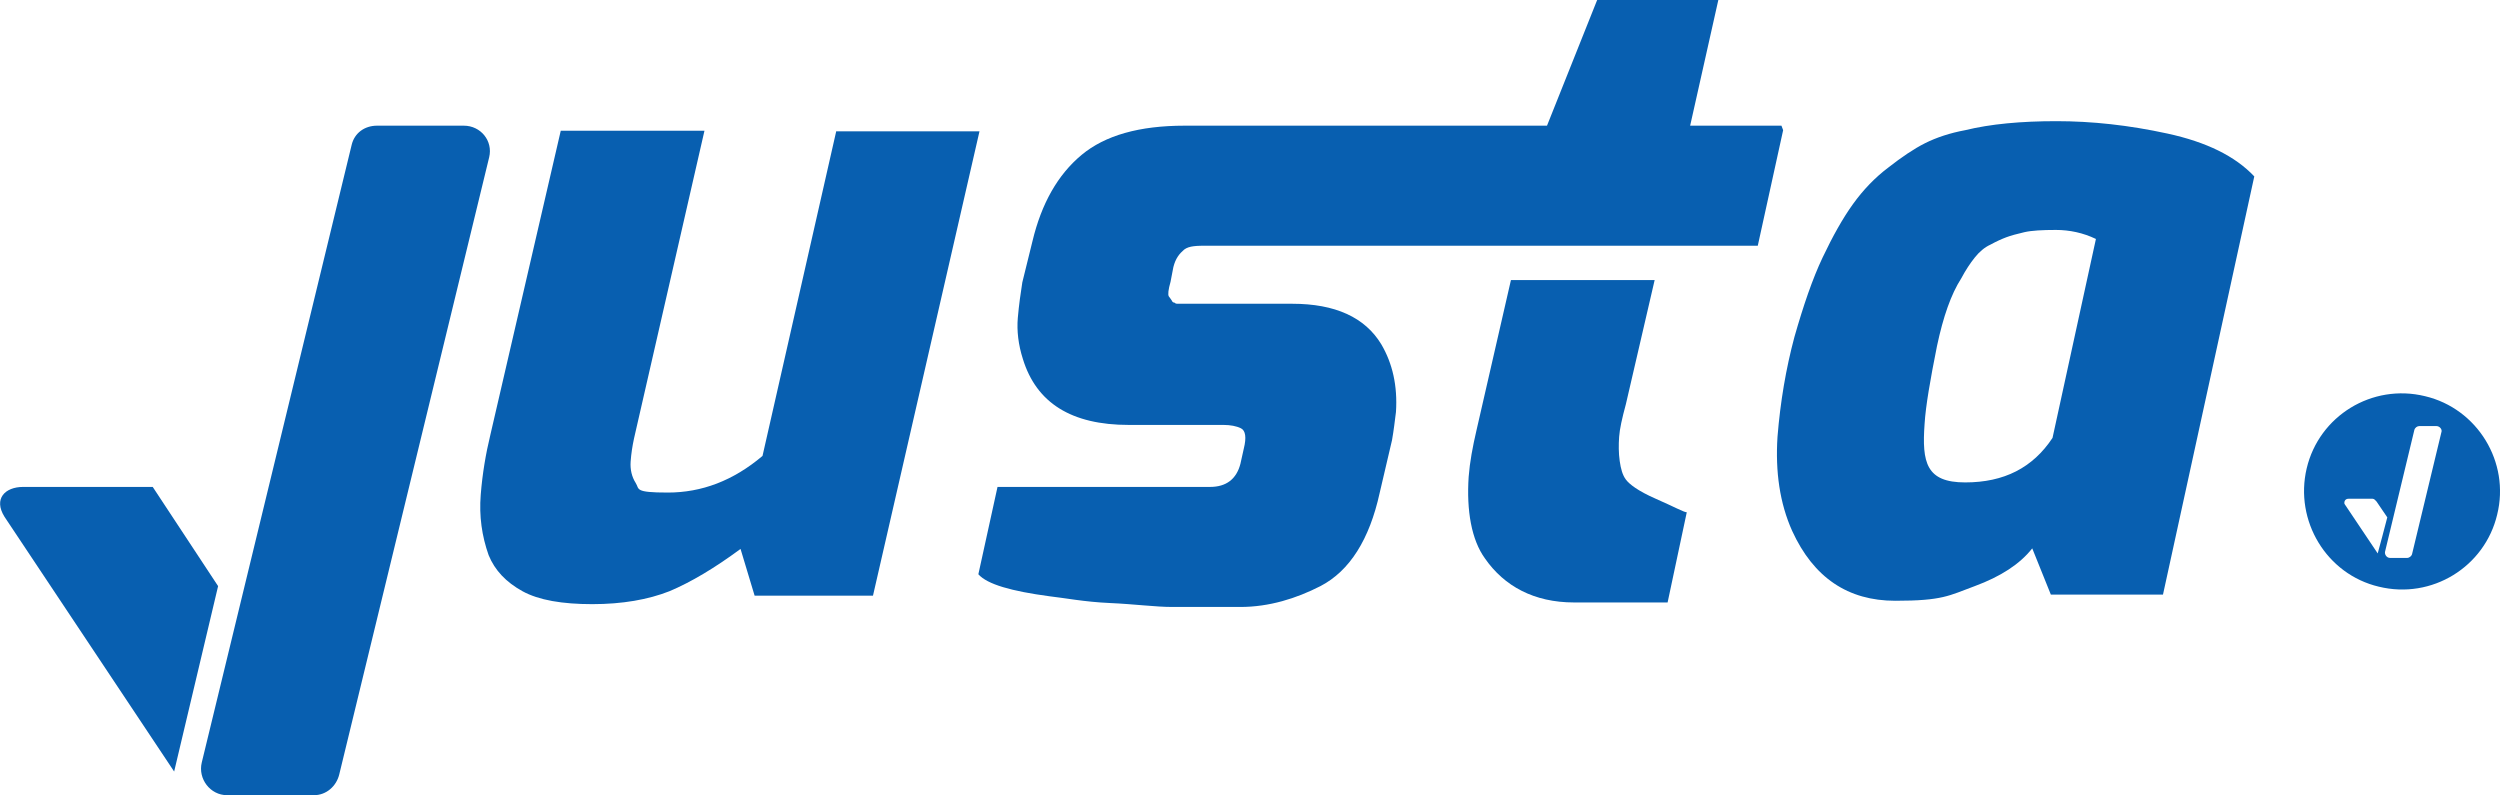
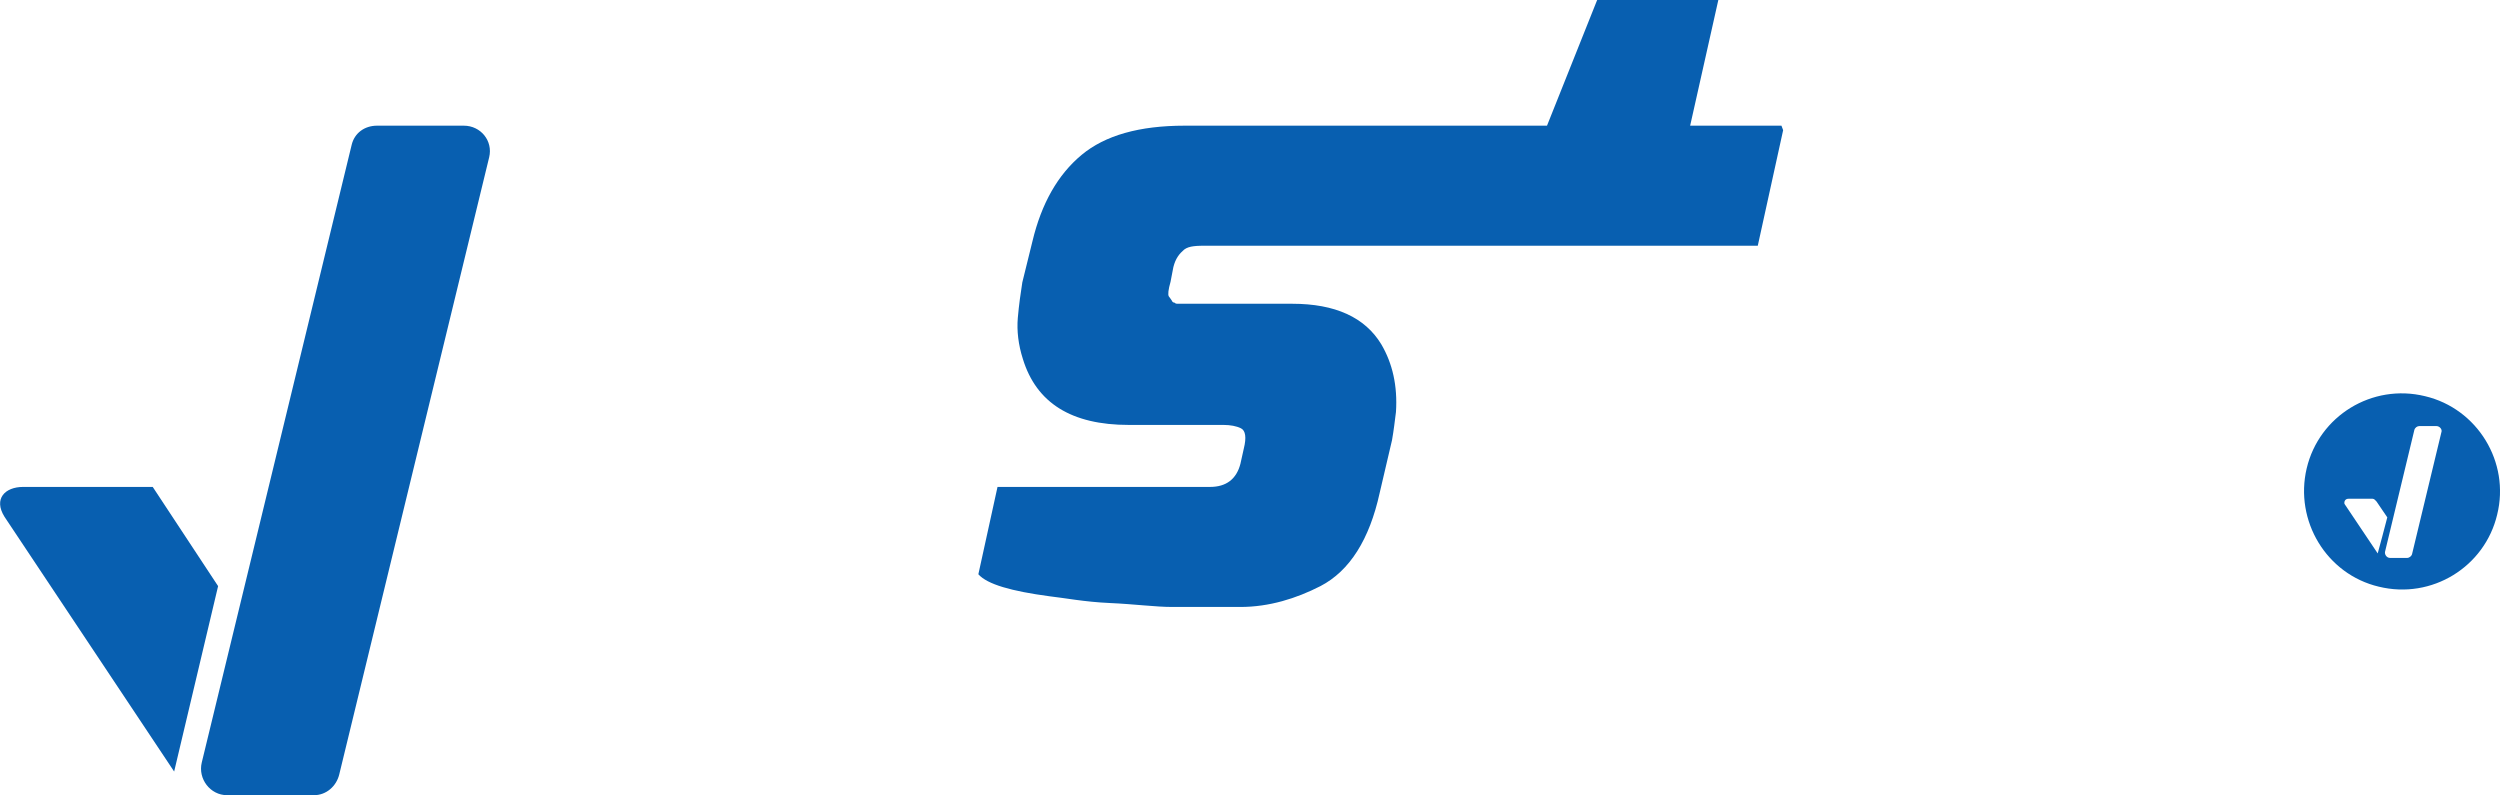
<svg xmlns="http://www.w3.org/2000/svg" viewBox="0 0 443.6 141.1">
  <defs>
    <style>      .cls-1 {        fill: #085fb0;      }    </style>
  </defs>
  <g>
    <g id="Camada_1">
      <g>
        <path class="cls-1" d="M430.3,70.3c-9.4-2.3-18.8,3.5-21,12.8s3.5,18.8,12.8,21c9.4,2.3,18.8-3.5,21-12.8,2.3-9.3-3.5-18.8-12.8-21ZM421.9,98.2l-5.9-8.8c-.1-.5.2-.9.7-.9h4.3c.3,0,.5.3.7.5l1.9,2.8c-.1.5-1.7,6.4-1.7,6.4ZM433.2,76.7l-5.2,21.6c-.1.4-.5.7-.9.7h-3c-.6,0-1-.6-.9-1.1l5.2-21.6c.1-.4.5-.7.9-.7h3c.6,0,1.1.6.9,1.1Z" />
        <path class="cls-1" d="M27.1,86.4H4.1c-3.2,0-5.3,2.1-3.3,5.3h0l30.1,45.2,7.8-32.9s-11.6-17.6-11.6-17.6Z" />
        <g>
-           <path class="cls-1" d="M148.4,23.2l-13.1,57.7c-5.2,4.4-10.8,6.5-16.8,6.5s-5-.6-5.7-1.7-1-2.4-.9-3.8.3-2.7.6-4.1l12.5-54.6h-25.5l-12.5,54c-.8,3.3-1.4,6.8-1.7,10.6-.3,3.8.2,7.3,1.4,10.7,1.1,2.7,3.1,4.8,6,6.4s7.1,2.3,12.4,2.3,9.9-.8,13.7-2.3c3.8-1.6,8-4.1,12.6-7.5l2.5,8.3h21l18.9-82.4c0,0-25.4,0-25.4,0Z" />
-           <path class="cls-1" d="M384.6,23.7c-6.9-1.5-13.4-2.2-19.7-2.2s-11.7.5-16.2,1.6c-2.7.5-5.1,1.3-7.1,2.3s-4.2,2.5-6.5,4.3c-2.4,1.8-4.5,4-6.3,6.5s-3.6,5.7-5.4,9.5-3.4,8.5-5,14.1c-1.5,5.6-2.5,11.5-3,17.7-.4,6.2.4,11.8,2.6,16.7,3.8,8.3,9.9,12.4,18.3,12.4s9.5-.9,14.1-2.6,8-3.9,10.2-6.7l3.3,8.2h19.9l16.2-74.2c-3.4-3.6-8.5-6.1-15.4-7.6h0ZM364.2,77.7c-3.5,5.3-8.6,7.9-15.5,7.9s-7.7-3.5-7.2-10.4c.2-3.2,1-7.8,2.2-13.8,1.1-5.2,2.5-9.2,4.3-12,.8-1.5,1.6-2.7,2.4-3.7s1.7-1.8,2.8-2.3c1.1-.6,2-1,2.8-1.3s1.9-.6,3.2-.9c1.3-.3,3.2-.4,5.6-.4s4.8.5,7.1,1.6l-7.7,35.3h0Z" />
          <path class="cls-1" d="M316.1,22.3h-16.2L304.9,0h-21.5l-8.9,22.3h-64.3c-8,0-14.1,1.7-18.3,5.2s-7.1,8.6-8.7,15.3l-1.8,7.3c-.3,1.9-.6,4-.8,6.3s.1,4.8.9,7.3c2.4,7.8,8.6,11.7,18.8,11.7h16.8c1.2,0,2.3.2,3.1.6s1,1.6.5,3.6l-.6,2.7c-.7,2.7-2.5,4.1-5.4,4.1h-37.7l-3.4,15.5c1.6,1.8,5.9,3,12.6,3.9,2.7.3,6.2,1,10.7,1.2s8.1.7,11.1.7h12.1c5.1,0,9.9-1.5,14.2-3.7,5.2-2.7,8.7-8.3,10.5-16.5l2.2-9.4c.3-1.7.5-3.4.7-5,.3-4.6-.6-8.6-2.6-12-2.9-4.8-8.2-7.2-15.8-7.2h-20.4c-.1,0-.3,0-.5-.2-.3,0-.4-.2-.5-.4s-.3-.4-.5-.7-.1-1.2.3-2.6l.5-2.6c.4-1.6,1.1-2.4,1.9-3.1.9-.7,2.3-.7,4.3-.7h97.5l4.5-20.5-.3-.8h0Z" />
-           <path class="cls-1" d="M288.5,85.1c-.6-.8-.9-1.9-1.1-3.3s-.2-2.9-.1-4.3.5-3.2,1.2-5.8l5.1-22h-25.5l-6.1,26.6c-.7,3-1.2,5.7-1.4,8.3-.4,6,.5,11.2,2.9,14.5,3.4,4.9,8.7,7.8,15.8,7.8h16.6l3.4-16c-.5,0-2.3-1-5.5-2.4s-4.7-2.6-5.3-3.4h0Z" />
          <path class="cls-1" d="M82.3,22.3h-15.4c-2.2,0-4,1.3-4.5,3.4l-26.6,109.6c-.7,2.9,1.5,5.8,4.5,5.8h15.4c2.2,0,4-1.6,4.5-3.7l26.6-109.5c.7-2.9-1.5-5.6-4.5-5.6Z" />
        </g>
      </g>
    </g>
  </g>
</svg>